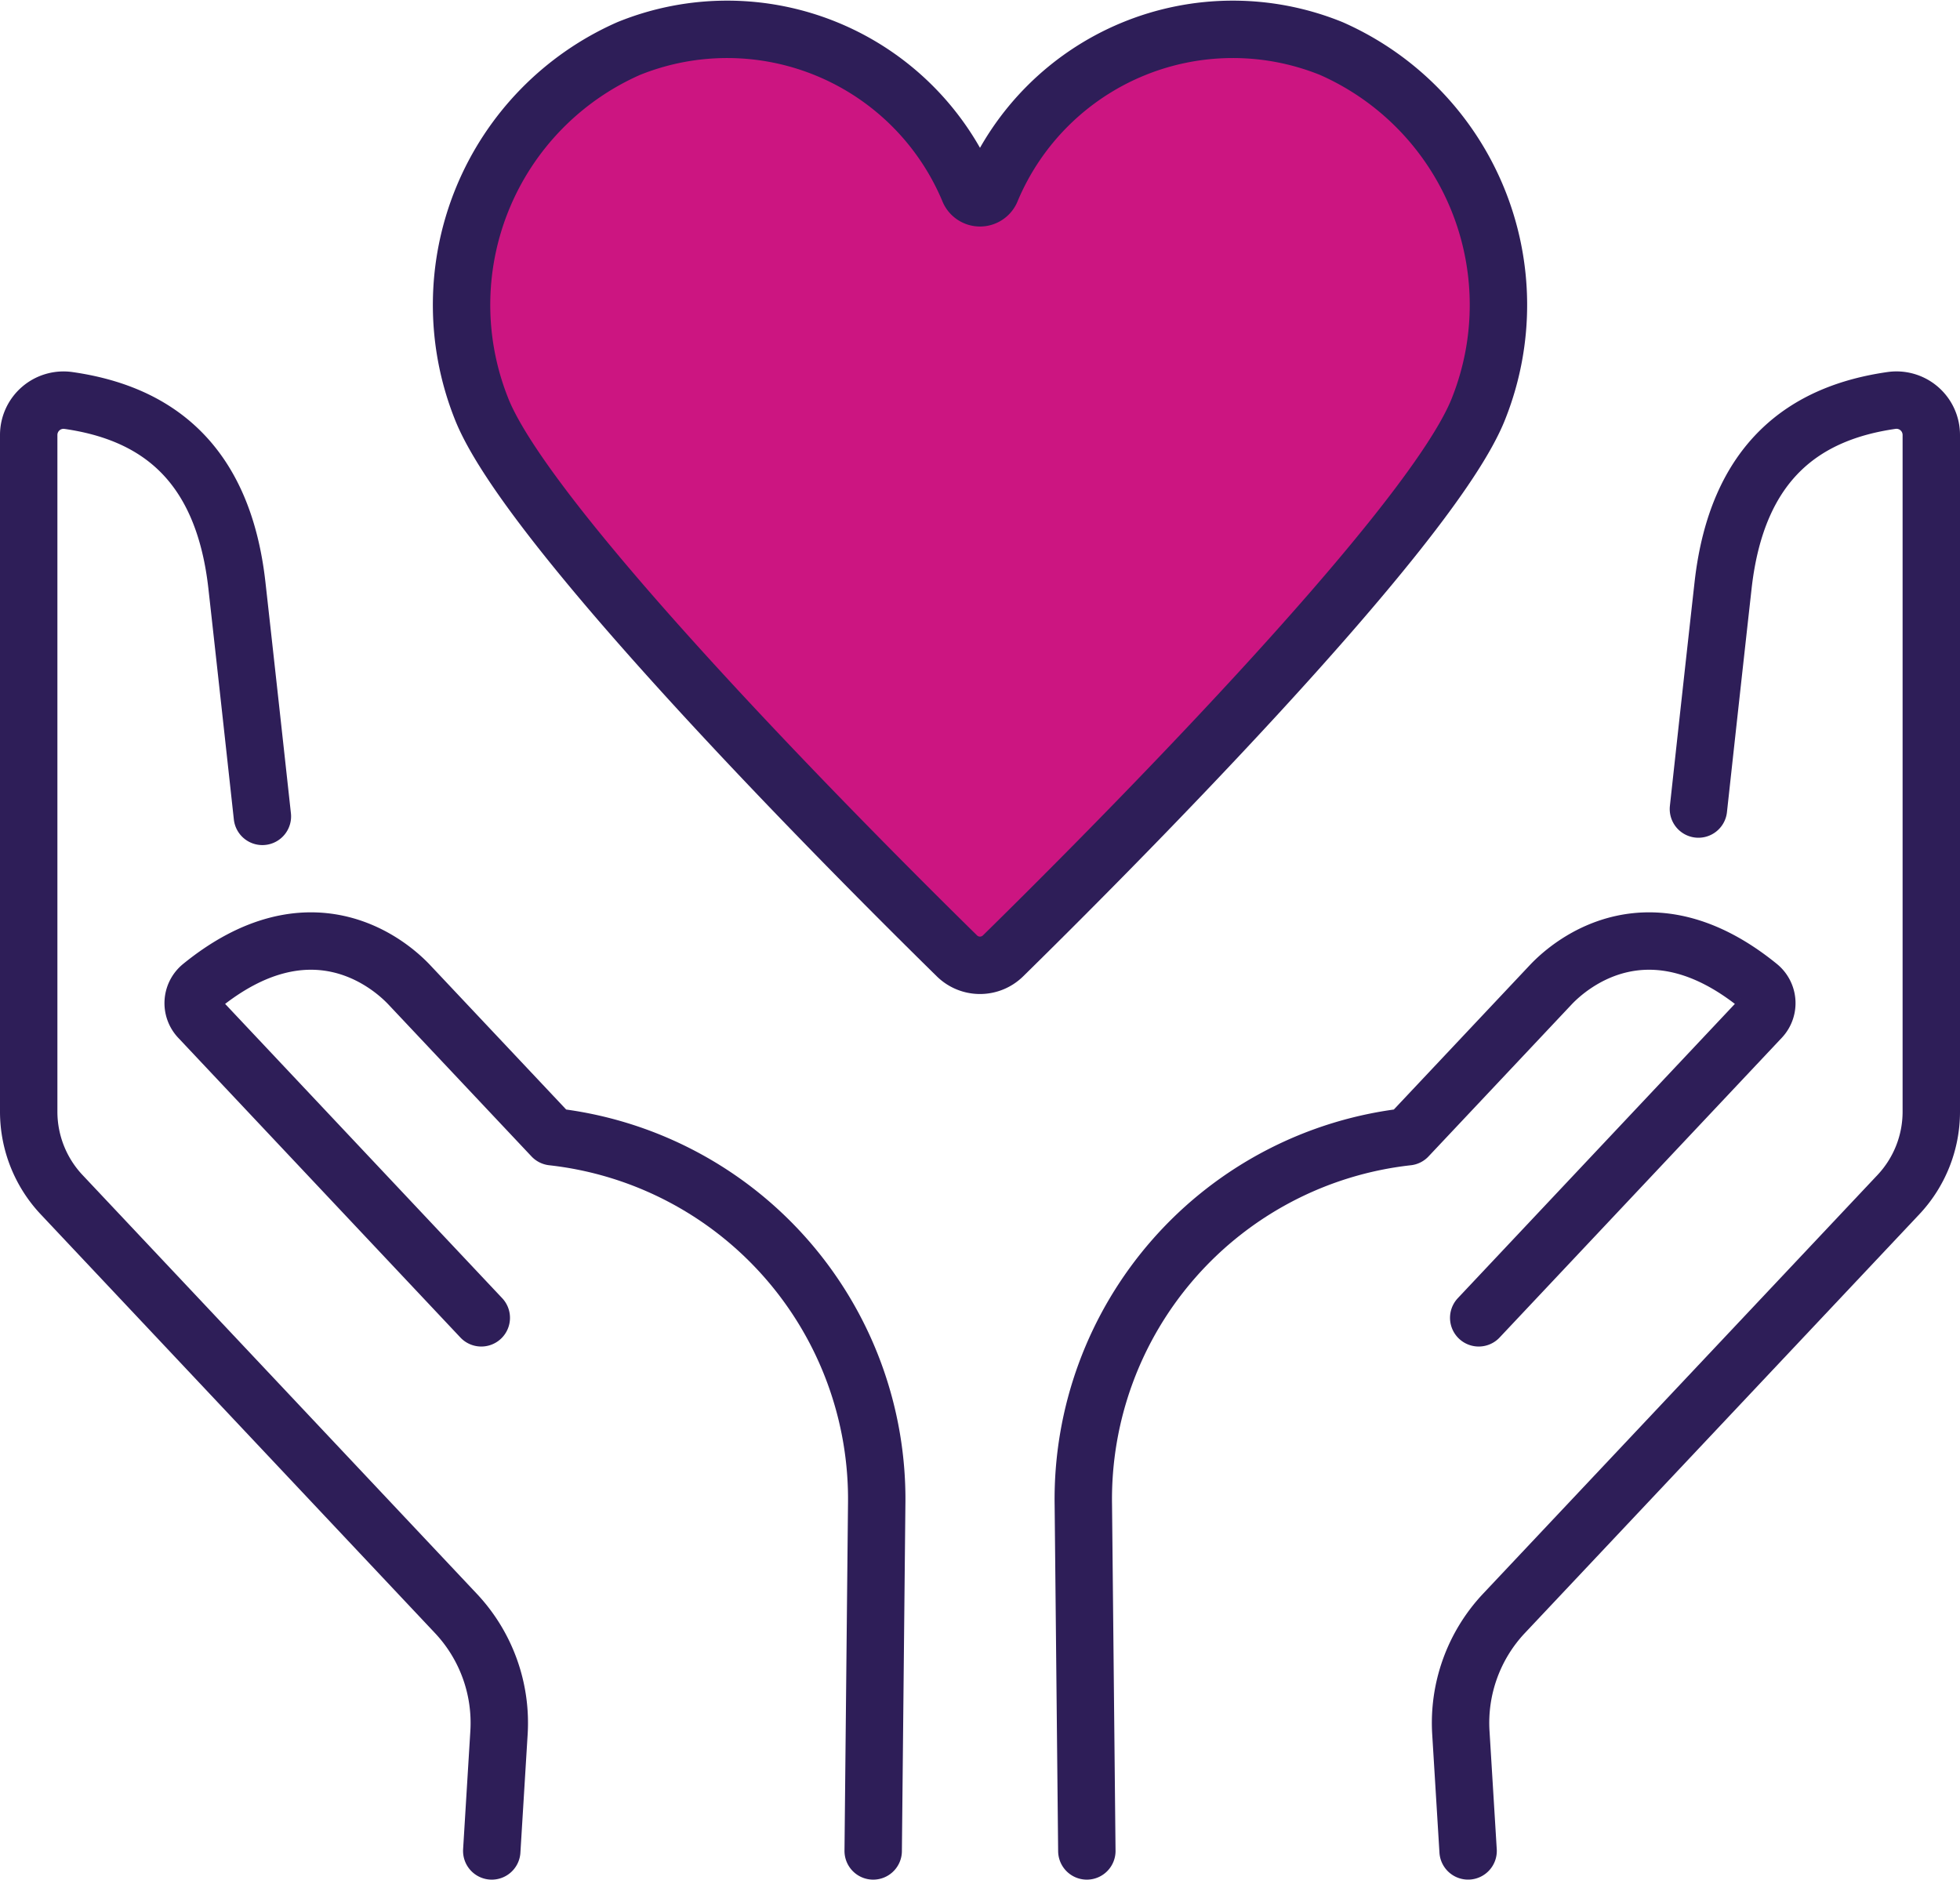
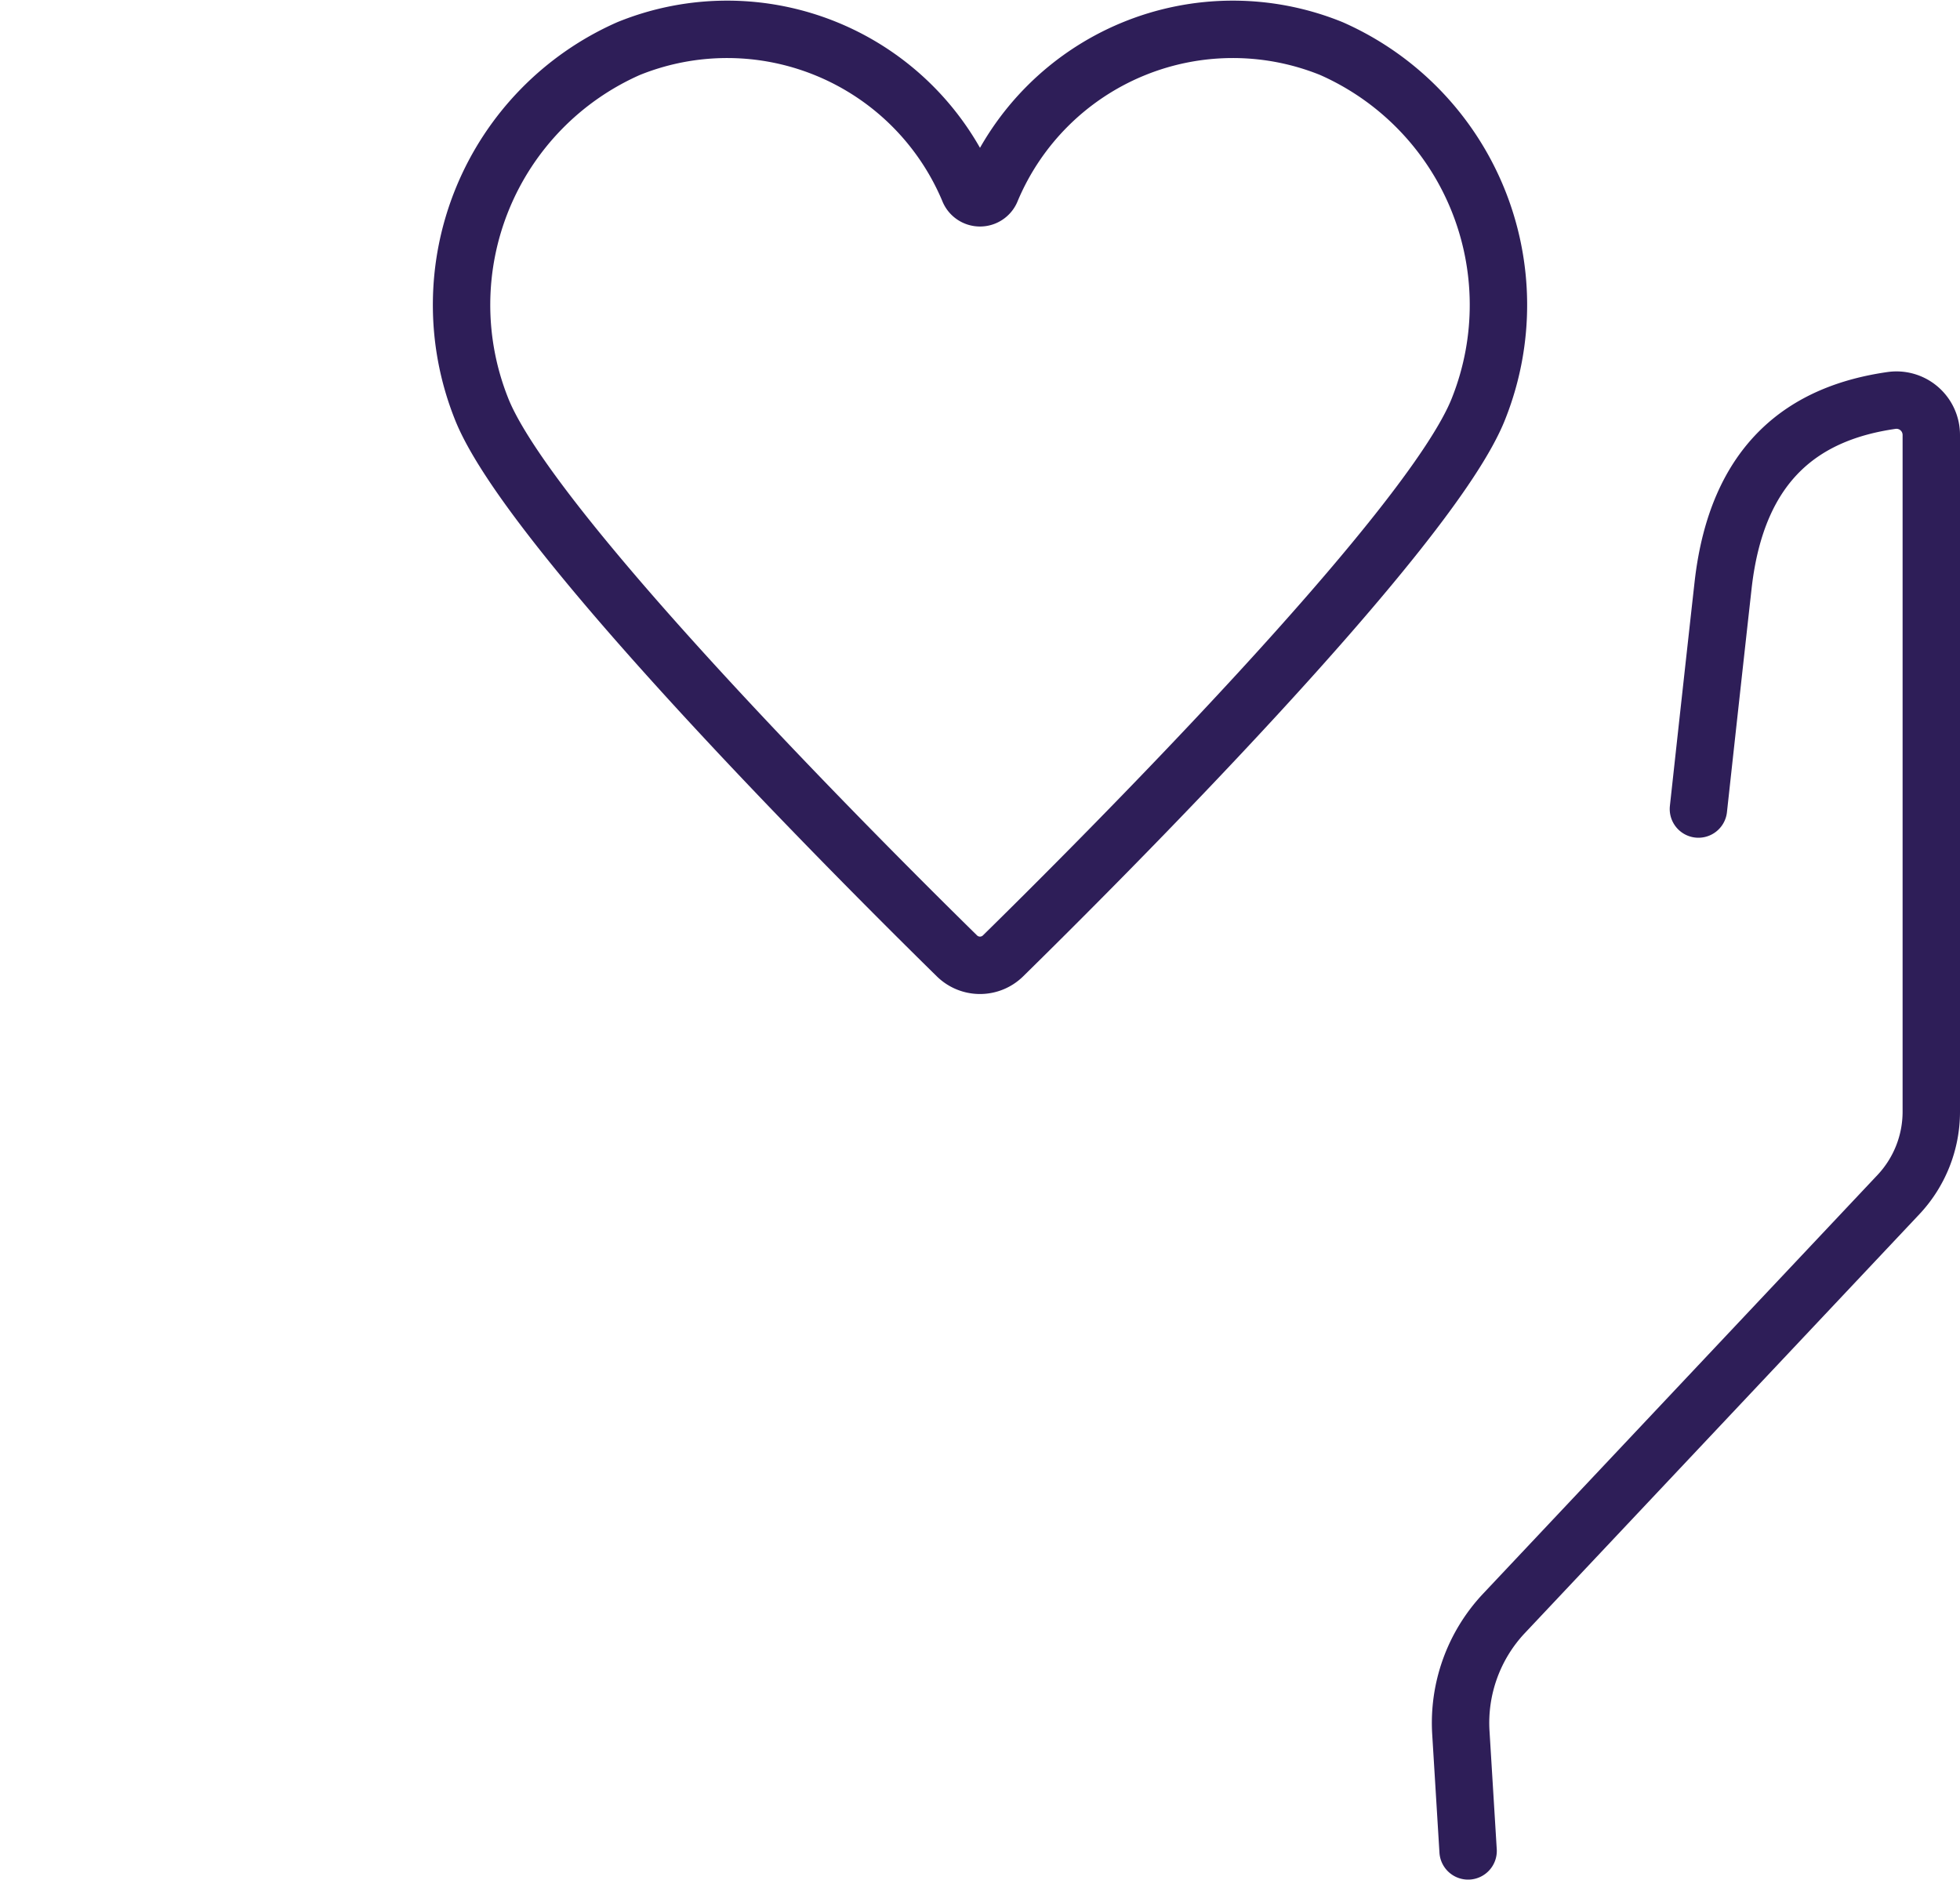
<svg xmlns="http://www.w3.org/2000/svg" width="68.291" height="65.492" viewBox="0 0 68.291 65.492">
  <defs>
    <clipPath id="clip-path">
      <rect id="Rectangle_1166" data-name="Rectangle 1166" width="68.291" height="65.492" transform="translate(0 0)" fill="none" />
    </clipPath>
  </defs>
  <g id="Group_5990" data-name="Group 5990" transform="translate(0 0)">
    <g id="Group_5989" data-name="Group 5989" clip-path="url(#clip-path)">
      <path id="Path_12477" data-name="Path 12477" d="M59.177,28.189c.26-2.376.589-5.373.859-7.791.49-4.376,2.89-6.016,5.862-6.444a1.214,1.214,0,0,1,1.393,1.2V38.733a4.218,4.218,0,0,1-1.148,2.894L52.4,56.217a5.568,5.568,0,0,0-1.5,4.157l.252,4.117" fill="none" stroke="#2e1e58" stroke-linecap="round" stroke-linejoin="round" stroke-width="2" />
-       <path id="Path_12478" data-name="Path 12478" d="M51.522,45.917l9.83-10.441a.761.761,0,0,0-.068-1.11c-3.774-3.073-6.505-.848-7.256-.05l-4.982,5.291h0a12.705,12.705,0,0,0-11.3,12.831l.122,12.054" fill="none" stroke="#2e1e58" stroke-linecap="round" stroke-linejoin="round" stroke-width="2" />
-       <path id="Path_12479" data-name="Path 12479" d="M9.142,28.445c-.264-2.414-.607-5.541-.887-8.046-.49-4.376-2.89-6.016-5.862-6.444A1.214,1.214,0,0,0,1,15.152V38.734a4.222,4.222,0,0,0,1.148,2.893L15.886,56.218a5.567,5.567,0,0,1,1.5,4.157l-.252,4.117" fill="none" stroke="#2e1e58" stroke-linecap="round" stroke-linejoin="round" stroke-width="2" />
-       <path id="Path_12480" data-name="Path 12480" d="M16.769,45.917,6.939,35.476a.761.761,0,0,1,.068-1.11c3.774-3.073,6.505-.848,7.256-.05l4.983,5.291a12.705,12.705,0,0,1,11.3,12.831l-.122,12.054" fill="none" stroke="#2e1e58" stroke-linecap="round" stroke-linejoin="round" stroke-width="2" />
-       <path id="Path_12481" data-name="Path 12481" d="M34.948,33.306a1.146,1.146,0,0,1-1.606,0c-3.2-3.141-14.945-14.855-16.579-19.1A9.763,9.763,0,0,1,21.9,1.693,9.132,9.132,0,0,1,33.754,6.617a.416.416,0,0,0,.783,0A9.131,9.131,0,0,1,46.39,1.693a9.765,9.765,0,0,1,5.138,12.516c-1.634,4.242-13.381,15.956-16.58,19.1" fill="#cc1581" />
      <path id="Path_12482" data-name="Path 12482" d="M34.948,33.306a1.146,1.146,0,0,1-1.606,0c-3.2-3.141-14.945-14.855-16.579-19.1A9.763,9.763,0,0,1,21.9,1.693,9.132,9.132,0,0,1,33.754,6.617a.416.416,0,0,0,.783,0A9.131,9.131,0,0,1,46.39,1.693a9.765,9.765,0,0,1,5.138,12.516C49.894,18.451,38.147,30.165,34.948,33.306Z" fill="none" stroke="#2e1e58" stroke-linecap="round" stroke-linejoin="round" stroke-width="2" />
    </g>
  </g>
</svg>